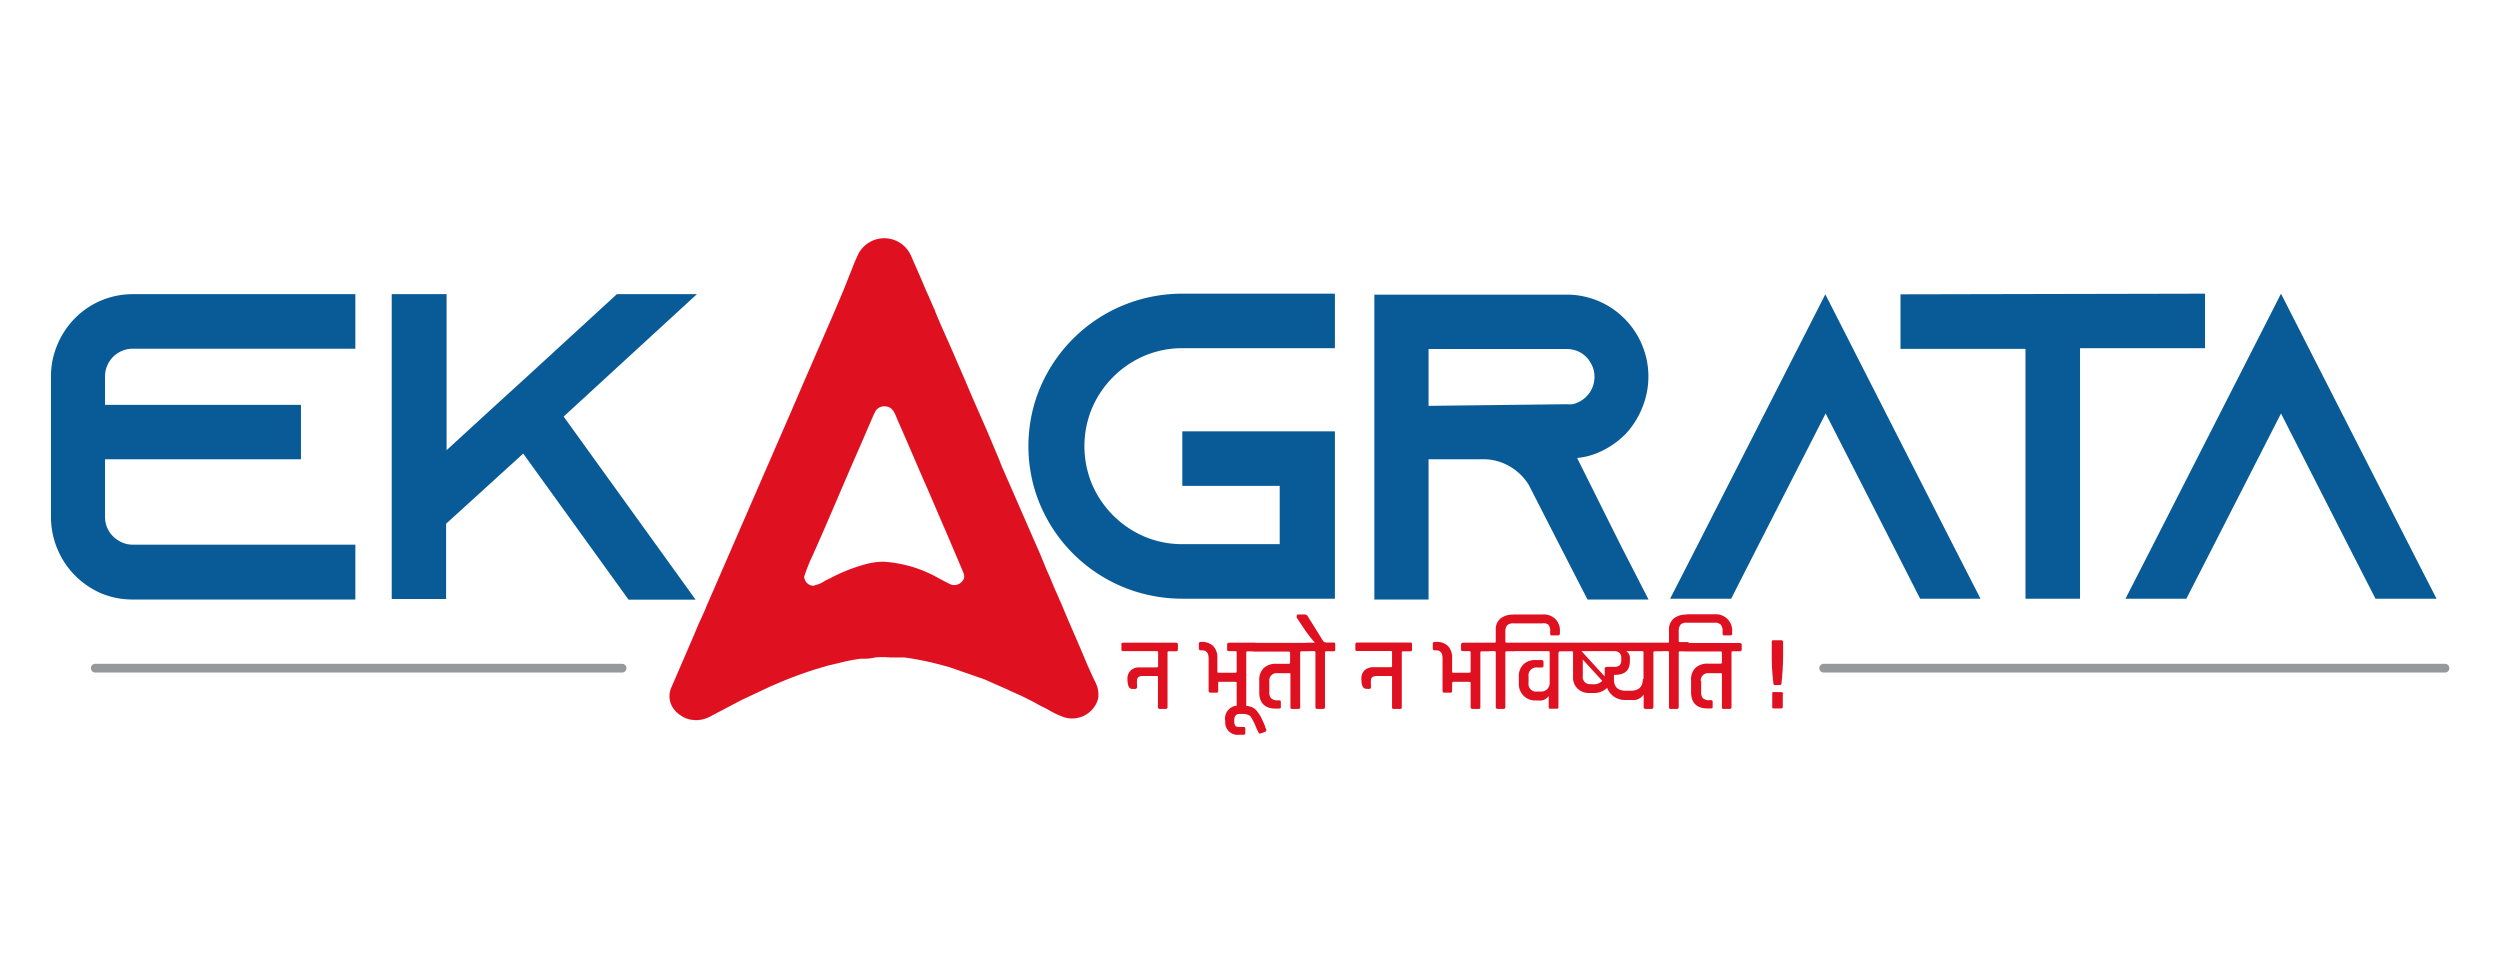
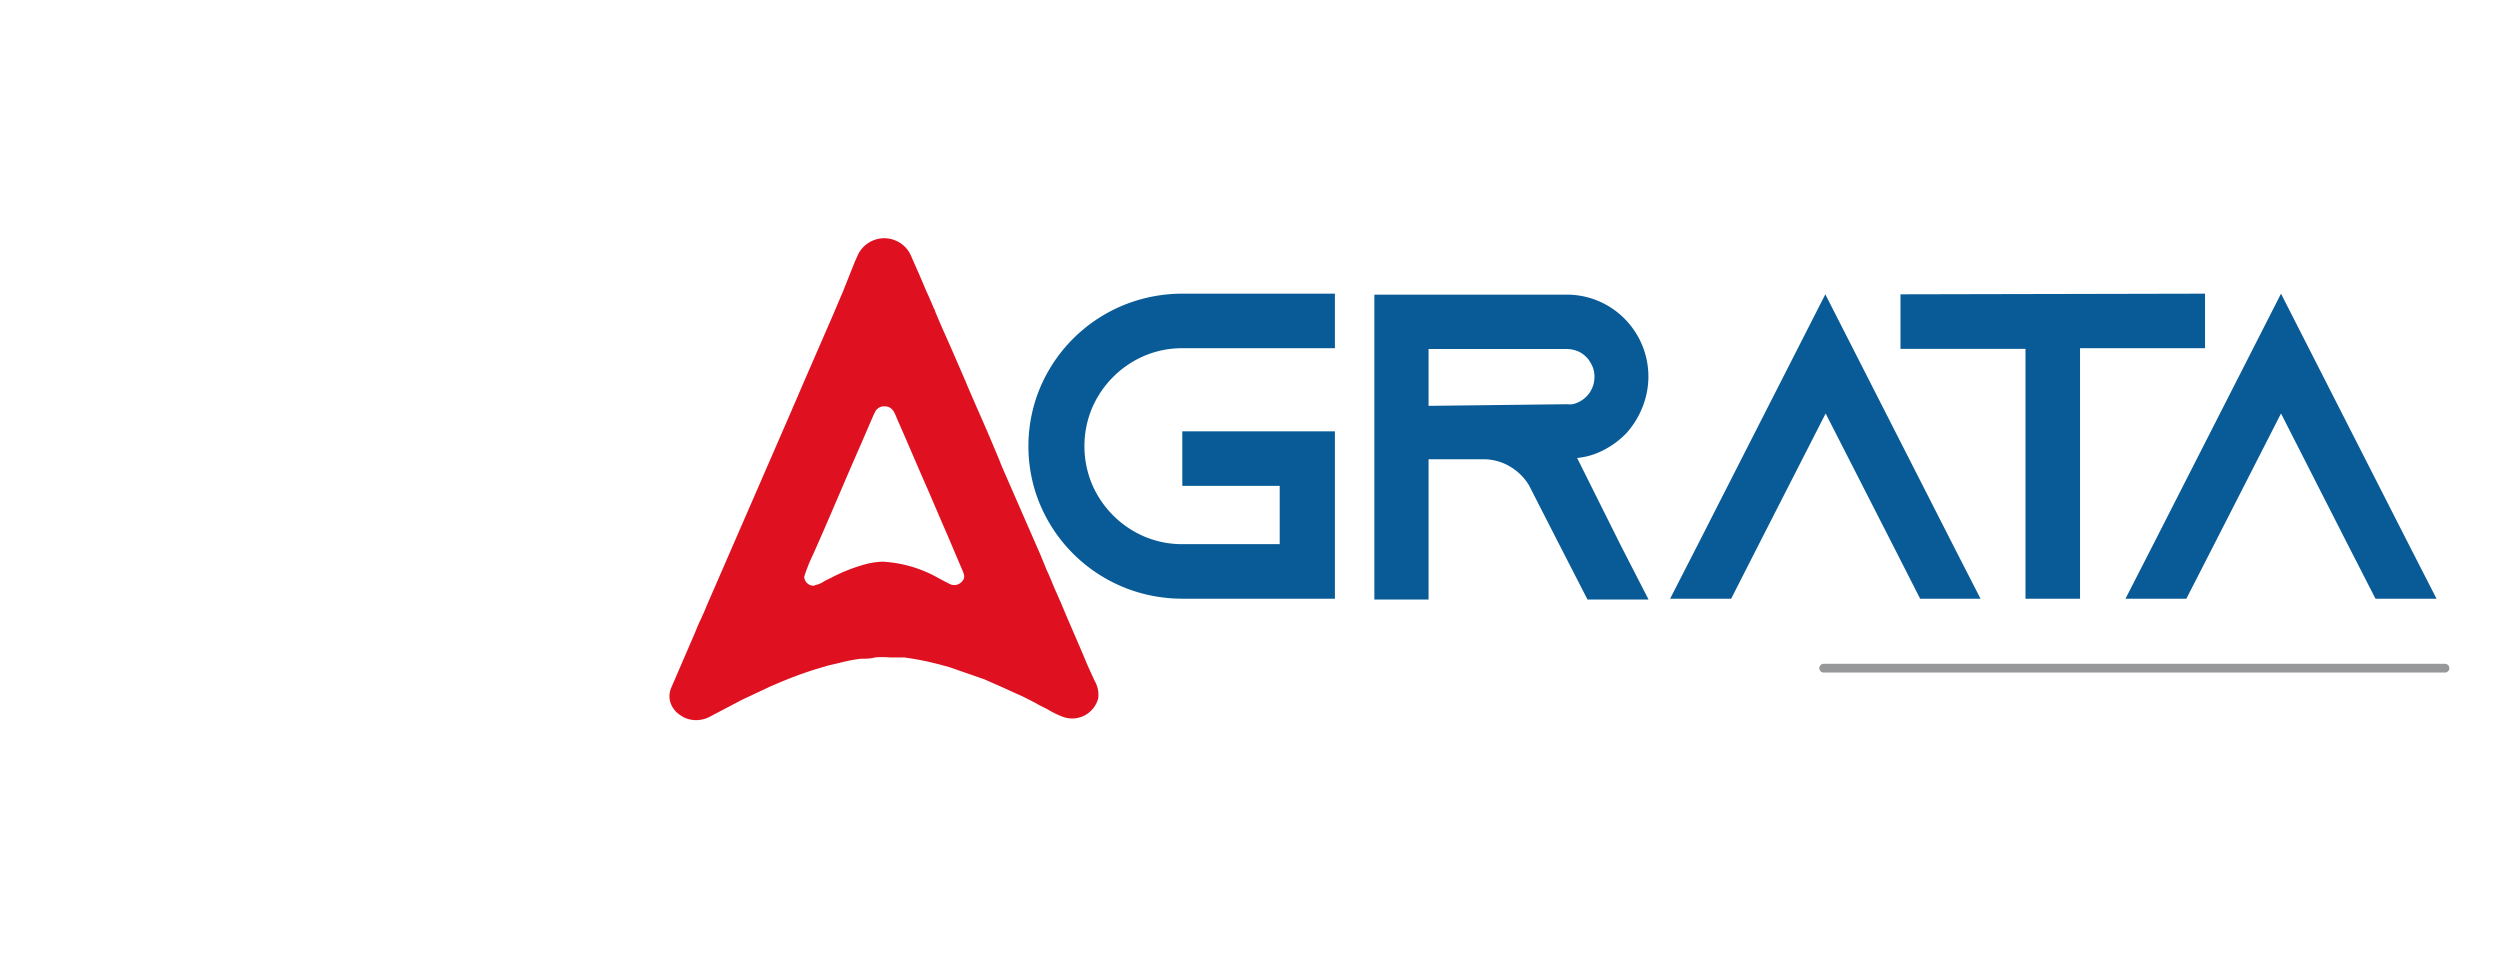
<svg xmlns="http://www.w3.org/2000/svg" id="Layer_1" data-name="Layer 1" viewBox="0 0 154 60">
  <defs>
    <style>.cls-1{fill:#085b96;}.cls-2{fill:#96989a;}.cls-3,.cls-4{fill:#df1121;}.cls-3{fill-rule:evenodd;}</style>
  </defs>
  <title>154x60_new_logo_ekagrataArtboard 1</title>
  <g id="Layer_1-2" data-name="Layer_1">
    <g id="_2470466028640" data-name=" 2470466028640">
      <path class="cls-1" d="M148.37,33.52l-7.86-15.43-7.86,15.43-1.72,3.36h3.75l1.72-3.36,4.11-8.05,4.1,8.05,1.72,3.36h3.76l-1.72-3.36ZM72.83,21.45h9.4V18.09h-9.4a9.61,9.61,0,0,0-3,.48,9.47,9.47,0,0,0-6,5.95,9.4,9.4,0,0,0,0,5.93,9.47,9.47,0,0,0,6,5.95,9.61,9.61,0,0,0,3,.48h9.4V26.57h-9.4v3.36h6v3.59h-6a5.93,5.93,0,0,1-2.34-.47,6.13,6.13,0,0,1-3.22-3.22,6.09,6.09,0,0,1,0-4.69,6.13,6.13,0,0,1,3.22-3.22A5.93,5.93,0,0,1,72.83,21.45Zm24.34,6.76h0a4.41,4.41,0,0,0,1.44-.4,5.33,5.33,0,0,0,1.55-1.1,5.24,5.24,0,0,0,1-1.59,5.05,5.05,0,0,0-1.1-5.5,5,5,0,0,0-3.57-1.47H84.66V36.93H88V28.29h3.35a3.18,3.18,0,0,1,1.65.44,3.34,3.34,0,0,1,1.19,1.17l.08.16,1.8,3.52,1.72,3.35h3.76l-1.72-3.35-2.68-5.37ZM88,25V21.5h8.5a1.81,1.81,0,0,1,.75.16,1.56,1.56,0,0,1,.46.33,1.18,1.18,0,0,1,.21.26,2,2,0,0,1,.21.41,1.64,1.64,0,0,1,.09.56,1.72,1.72,0,0,1-1,1.56,2,2,0,0,1-.34.12,2.2,2.2,0,0,1-.36,0L88,25Zm32.3,8.56-7.86-15.43L104.6,33.52l-1.72,3.36h3.76l1.71-3.36,4.11-8.05,4.11,8.05,1.71,3.36H122Zm-3.23-15.43v3.36h7.7V36.88h3.36V21.45h7.7V18.09Z" />
      <path class="cls-2" d="M112.34,40.89a.27.27,0,0,0,0,.54h38.27a.27.27,0,0,0,0-.54Z" />
-       <path class="cls-2" d="M5.87,40.89a.27.27,0,0,0,0,.54H38.32a.27.27,0,0,0,0-.54Z" />
      <path class="cls-3" d="M50.17,36.08a.58.58,0,0,1-.63-.56,10.31,10.31,0,0,1,.55-1.37l.59-1.34c.78-1.79,1.54-3.6,2.33-5.39l.72-1.67a3.54,3.54,0,0,1,.16-.34.61.61,0,0,1,.58-.38c.58,0,.65.48.89,1,.59,1.33,1.17,2.72,1.76,4.05.39.9.77,1.8,1.16,2.69l1,2.35c.14.33.19.51-.08.76a.62.62,0,0,1-.7.09l-.24-.12-.47-.25a7.82,7.82,0,0,0-3.4-1,4.59,4.59,0,0,0-1.23.2,10.49,10.49,0,0,0-2,.81l-.23.11-.12.06a1.59,1.59,0,0,1-.63.27Zm-8.93,6.74a1.33,1.33,0,0,0,.39,1c0,.06,0,0,.1.1a2.09,2.09,0,0,0,.48.31,1.8,1.8,0,0,0,1.57-.11l1.9-1,.17-.08,1.3-.61.17-.08a1.3,1.3,0,0,1,.17-.08l.33-.14a24.44,24.44,0,0,1,2.47-.92L51,41l.77-.18A10.06,10.06,0,0,1,53,40.58c.31,0,.58,0,.9-.08a4.61,4.61,0,0,1,.91,0l.9,0a17.48,17.48,0,0,1,2,.39l.75.2,2.16.75,1.34.59.32.15.67.3c.3.15.67.33.95.49s.44.22.64.33a5.46,5.46,0,0,0,1,.48,1.66,1.66,0,0,0,2.11-1.16,1.73,1.73,0,0,0-.23-1.1L67,41l-.42-1-.83-1.92-.42-1c-.08-.16-.14-.32-.21-.48-.23-.48-.41-1-.63-1.45l-.41-1L62,29.39c-.14-.33-.29-.64-.42-1l-.42-1c-.54-1.3-1.13-2.57-1.67-3.87l-.84-1.94c-.35-.8-.72-1.6-1.05-2.41,0-.08-.07-.15-.1-.24l-.31-.72c-.08-.17-.15-.32-.22-.49-.27-.66-.56-1.29-.84-1.94a1.8,1.8,0,0,0-3.26-.13l-.2.44L51.91,18c-.26.6-.51,1.21-.77,1.8l-1.37,3.15c-.13.31-.26.59-.39.9l-.39.91c-.07.15-.13.29-.19.44L43.72,36.88l-.2.46c-.06.16-.12.3-.19.45s-.13.3-.2.44c-.14.29-.26.61-.39.91l-1.17,2.71-.19.44a1.43,1.43,0,0,0-.14.53Z" />
-       <path class="cls-1" d="M8.18,21.48H21.89V18.12H8.18a5,5,0,0,0-3.57,1.49,5.15,5.15,0,0,0-1.07,1.61,5,5,0,0,0-.4,2v8.64a5.14,5.14,0,0,0,1.47,3.58,5.19,5.19,0,0,0,1.6,1.1,5,5,0,0,0,2,.39H21.89V33.55H8.18a1.59,1.59,0,0,1-.86-.24,1.67,1.67,0,0,1-.85-1.48V28.29H18.54V24.94H6.47V23.19a1.7,1.7,0,0,1,.23-.86,1.71,1.71,0,0,1,1.48-.85Zm34.75-3.36H38l-5.23,4.8-2.5,2.28-2.76,2.53V18.12H24.13V36.9h3.35V32.26l4.75-4.32,6.49,9h4.13L34.72,25.66l8.21-7.54Z" />
-       <path class="cls-4" d="M69.74,42.44c-.19,0-.29-.21-.29-.63a.69.69,0,0,1,.2-.51.76.76,0,0,1,.54-.19h1.08s.07,0,.07-.08v-.84a.07.07,0,0,0-.06-.08H69.21c-.09,0-.13,0-.13-.12v-.28c0-.08,0-.12.13-.12h3.23a.11.11,0,0,1,.12.12V40a.11.11,0,0,1-.12.12H72a.07.07,0,0,0-.08.08v3.35a.11.11,0,0,1-.12.12h-.35a.11.11,0,0,1-.12-.12V41.72c0-.06,0-.08-.07-.08H70.4c-.24,0-.36.09-.36.29a1.22,1.22,0,0,0,0,.22,1,1,0,0,1,0,.17.11.11,0,0,1-.12.12ZM76.12,42h-1c-.06,0-.08,0-.08.08v.47c0,.08,0,.12-.13.12h-.34a.11.11,0,0,1-.12-.12v-2c0-.33-.14-.49-.4-.49h-.08a.11.11,0,0,1-.12-.12v-.28a.11.11,0,0,1,.12-.12H74a1,1,0,0,1,.73.25,1,1,0,0,1,.26.74v.83c0,.05,0,.08.07.08h1.05a.07.07,0,0,0,.07-.08V40.19a.07.07,0,0,0-.07-.08h-.35c-.12,0-.17,0-.17-.12v-.28c0-.08.05-.12.17-.12h1.51c.09,0,.13,0,.13.12V40c0,.08,0,.12-.13.12h-.43a.07.07,0,0,0-.07.08v3.35a.11.11,0,0,1-.12.12h-.35a.11.11,0,0,1-.12-.12V42.09c0-.06,0-.08-.07-.08Zm-.65,2.39a.8.8,0,0,1,.89-.92h.22a1.52,1.52,0,0,1,.51.08.79.79,0,0,1,.36.28,3.74,3.74,0,0,1,.24.37l.16.35.09.22,0,0a.21.21,0,0,0,0,.06A.2.2,0,0,1,78,45s0,.07-.08.08a1.43,1.43,0,0,1-.31.11s-.07,0-.11-.12a2.44,2.44,0,0,1-.14-.31c-.06-.13-.1-.23-.13-.28a1,1,0,0,0-.11-.2A.58.58,0,0,0,77,44.1a.74.74,0,0,0-.42-.12h-.21a.31.31,0,0,0-.27.11.51.51,0,0,0-.07.31.52.52,0,0,0,.06.29c0,.06.12.09.25.09h.23c.09,0,.14,0,.14.13v.22c0,.09,0,.13-.14.13h-.23a.76.76,0,0,1-.86-.86Zm2.72-2.48v.72a.52.52,0,0,0,.12.39.54.54,0,0,0,.39.12h.07c.09,0,.13,0,.13.13v.26c0,.08,0,.12-.13.12h-.2c-.65,0-1-.35-1-1v-.73a1,1,0,0,1,.28-.77,1.06,1.06,0,0,1,.76-.26h.79s.07,0,.07-.08v-.59a.07.07,0,0,0-.06-.08H77.22A.11.11,0,0,1,77.1,40v-.28a.11.11,0,0,1,.12-.12h3.37a.11.11,0,0,1,.12.12V40a.11.11,0,0,1-.12.12h-.43s-.07,0-.07.08v3.35c0,.08,0,.12-.13.12h-.34c-.09,0-.13,0-.13-.12v-2c0-.06,0-.08-.07-.08h-.71a.45.45,0,0,0-.52.51Zm3.47-2.33h.46c.09,0,.13,0,.13.12V40c0,.08,0,.12-.13.12H81.7a.07.07,0,0,0-.08.08v3.35a.11.11,0,0,1-.12.12h-.35a.11.11,0,0,1-.12-.12V40.19a.07.07,0,0,0-.07-.08h-.43c-.09,0-.13,0-.13-.12v-.28c0-.08,0-.12.13-.12H81v0a8.08,8.08,0,0,1-.76-1l-.36-.54a.17.17,0,0,1,0-.1.09.09,0,0,1,.1-.1h.39a.21.21,0,0,1,.18.1l.94,1.51a.2.2,0,0,0,.17.11Zm2.5,2.85q-.3,0-.3-.63a.69.69,0,0,1,.2-.51.77.77,0,0,1,.55-.19h1.07s.07,0,.07-.08v-.84a.07.07,0,0,0-.06-.08H83.62c-.08,0-.13,0-.13-.12v-.28c0-.08.05-.12.13-.12h3.23c.08,0,.13,0,.13.12V40c0,.08,0,.12-.13.12h-.43s-.07,0-.07.08v3.35c0,.08,0,.12-.13.12h-.34c-.09,0-.13,0-.13-.12V41.72c0-.06,0-.08-.07-.08h-.86c-.25,0-.37.09-.37.29a.79.79,0,0,0,0,.22c0,.1,0,.16,0,.17a.11.11,0,0,1-.12.12ZM90.53,42h-1s-.08,0-.08.08v.47c0,.08,0,.12-.13.12h-.34a.11.11,0,0,1-.12-.12v-2c0-.33-.13-.49-.4-.49h-.08a.11.11,0,0,1-.12-.12v-.28a.11.11,0,0,1,.12-.12h.08a1,1,0,0,1,.73.25,1,1,0,0,1,.26.74v.83c0,.05,0,.08.07.08h1s.07,0,.07-.08V40.19s0-.08-.07-.08h-.35c-.11,0-.17,0-.17-.12v-.28c0-.08.06-.12.17-.12h1.51c.09,0,.13,0,.13.12V40c0,.08,0,.12-.13.12h-.42s-.07,0-.07.08v3.35c0,.08,0,.12-.13.12h-.35a.11.11,0,0,1-.12-.12V42.09c0-.06,0-.08-.07-.08Zm2.7-4.15H95a1.06,1.06,0,0,1,.81.28,1,1,0,0,1,.28.78V39a.12.12,0,0,1-.13.14h-.35c-.08,0-.12,0-.12-.14v-.11a.59.59,0,0,0-.11-.41A.49.49,0,0,0,95,38.4H93.22a.51.51,0,0,0-.38.12.63.63,0,0,0-.11.41v.58a.07.07,0,0,0,.07.08h.43c.09,0,.13,0,.13.12V40c0,.08,0,.12-.13.12H92.8a.07.07,0,0,0-.07.08v3.35a.11.11,0,0,1-.12.12h-.35a.11.11,0,0,1-.12-.12V40.19a.07.07,0,0,0-.07-.08h-.43c-.09,0-.13,0-.13-.12v-.28c0-.08,0-.12.13-.12h.43a.07.07,0,0,0,.07-.08v-.7a.85.85,0,0,1,.29-.71,1.21,1.21,0,0,1,.8-.24ZM96,40.19v3.34c0,.09,0,.13-.13.13h-.34c-.09,0-.13,0-.13-.13v-.66h0a.64.64,0,0,1-.62.28h-.22a1,1,0,0,1-1-1v-.46a1,1,0,0,1,.28-.76,1,1,0,0,1,.76-.27h.36a.11.11,0,0,1,.12.12V41a.11.11,0,0,1-.12.12h-.26a.48.48,0,0,0-.54.54v.4a.47.47,0,0,0,.53.54h.22a.53.53,0,0,0,.41-.16.55.55,0,0,0,.14-.41V40.19s0-.08-.07-.08H93.17a.11.11,0,0,1-.12-.12v-.28a.11.11,0,0,1,.12-.12h3.34c.09,0,.13,0,.13.12V40c0,.08,0,.12-.13.12h-.42s-.07,0-.07.08Zm.44-.6h5.91a.11.11,0,0,1,.12.12V40a.11.11,0,0,1-.12.12h-.43s-.07,0-.07.08v3.35c0,.08-.05.12-.13.12h-.35a.11.11,0,0,1-.12-.12v-.77h0a.76.76,0,0,1-.74.34h-.34a1.22,1.22,0,0,1-.74-.2,1.17,1.17,0,0,1-.43-.55,1.13,1.13,0,0,1-.79.32h-.31a1,1,0,0,1-.72-.27.93.93,0,0,1-.28-.72v-1.5a.07.07,0,0,0-.06-.08h-.37c-.09,0-.13,0-.13-.13v-.27c0-.08,0-.12.13-.12ZM98,42.15h.22a.7.7,0,0,0,.48-.21l-1.2-1.31v1a.44.44,0,0,0,.5.51Zm1-1.07h.42a.49.49,0,0,0,.35-.1.46.46,0,0,0,.1-.33v-.09a.46.46,0,0,0-.11-.34.48.48,0,0,0-.34-.11h-2l1.43,1.56V41.2a.11.11,0,0,1,.12-.12Zm2.24.76V40.19s0-.08-.07-.08h-1v0a.5.5,0,0,1,.23.49v.14c0,.55-.31.83-.91.83h-.07v.29c0,.46.25.69.73.69h.29c.51,0,.76-.24.76-.74Zm2.64-4h1.74a1,1,0,0,1,1.08,1.06V39c0,.09,0,.14-.13.14h-.34c-.08,0-.12,0-.12-.14v-.11a.59.59,0,0,0-.11-.41.51.51,0,0,0-.38-.12H103.9a.49.49,0,0,0-.38.12.63.63,0,0,0-.11.41v.58c0,.05,0,.08.07.08h.43c.08,0,.13,0,.13.12V40c0,.08-.05.12-.13.12h-.43s-.07,0-.07.08v3.35a.11.11,0,0,1-.12.12h-.35c-.08,0-.13,0-.13-.12V40.19s0-.08-.07-.08h-.42c-.09,0-.13,0-.13-.12v-.28c0-.08,0-.12.13-.12h.42c.05,0,.07,0,.07-.08v-.7a.88.88,0,0,1,.29-.71,1.22,1.22,0,0,1,.81-.24Zm.91,4.06v.72a.57.57,0,0,0,.11.39.55.55,0,0,0,.4.12h.07c.09,0,.13,0,.13.13v.26c0,.08,0,.12-.13.12h-.2c-.65,0-1-.35-1-1v-.73a1,1,0,0,1,.27-.77,1.08,1.08,0,0,1,.76-.26h.8a.07.07,0,0,0,.07-.08v-.59a.07.07,0,0,0-.06-.08h-2.21c-.08,0-.13,0-.13-.12v-.28c0-.08,0-.12.13-.12h3.37a.11.11,0,0,1,.12.12V40a.11.11,0,0,1-.12.12h-.43a.07.07,0,0,0-.08.08v3.35a.11.11,0,0,1-.12.12h-.34c-.09,0-.13,0-.13-.12v-2c0-.06,0-.08-.07-.08h-.72a.45.45,0,0,0-.51.51Zm4.35-1.48v-.87c0-.08,0-.11.11-.11h.48a.1.1,0,0,1,.11.11v.87a16.55,16.55,0,0,1-.1,1.66q0,.12-.12.12h-.27c-.06,0-.1,0-.11-.12a14,14,0,0,1-.1-1.66Zm.68,2.31v.8a.1.1,0,0,1-.11.11h-.44c-.07,0-.1,0-.1-.11v-.8c0-.07,0-.1.1-.1h.44C109.81,42.65,109.85,42.68,109.85,42.75Z" />
    </g>
  </g>
</svg>